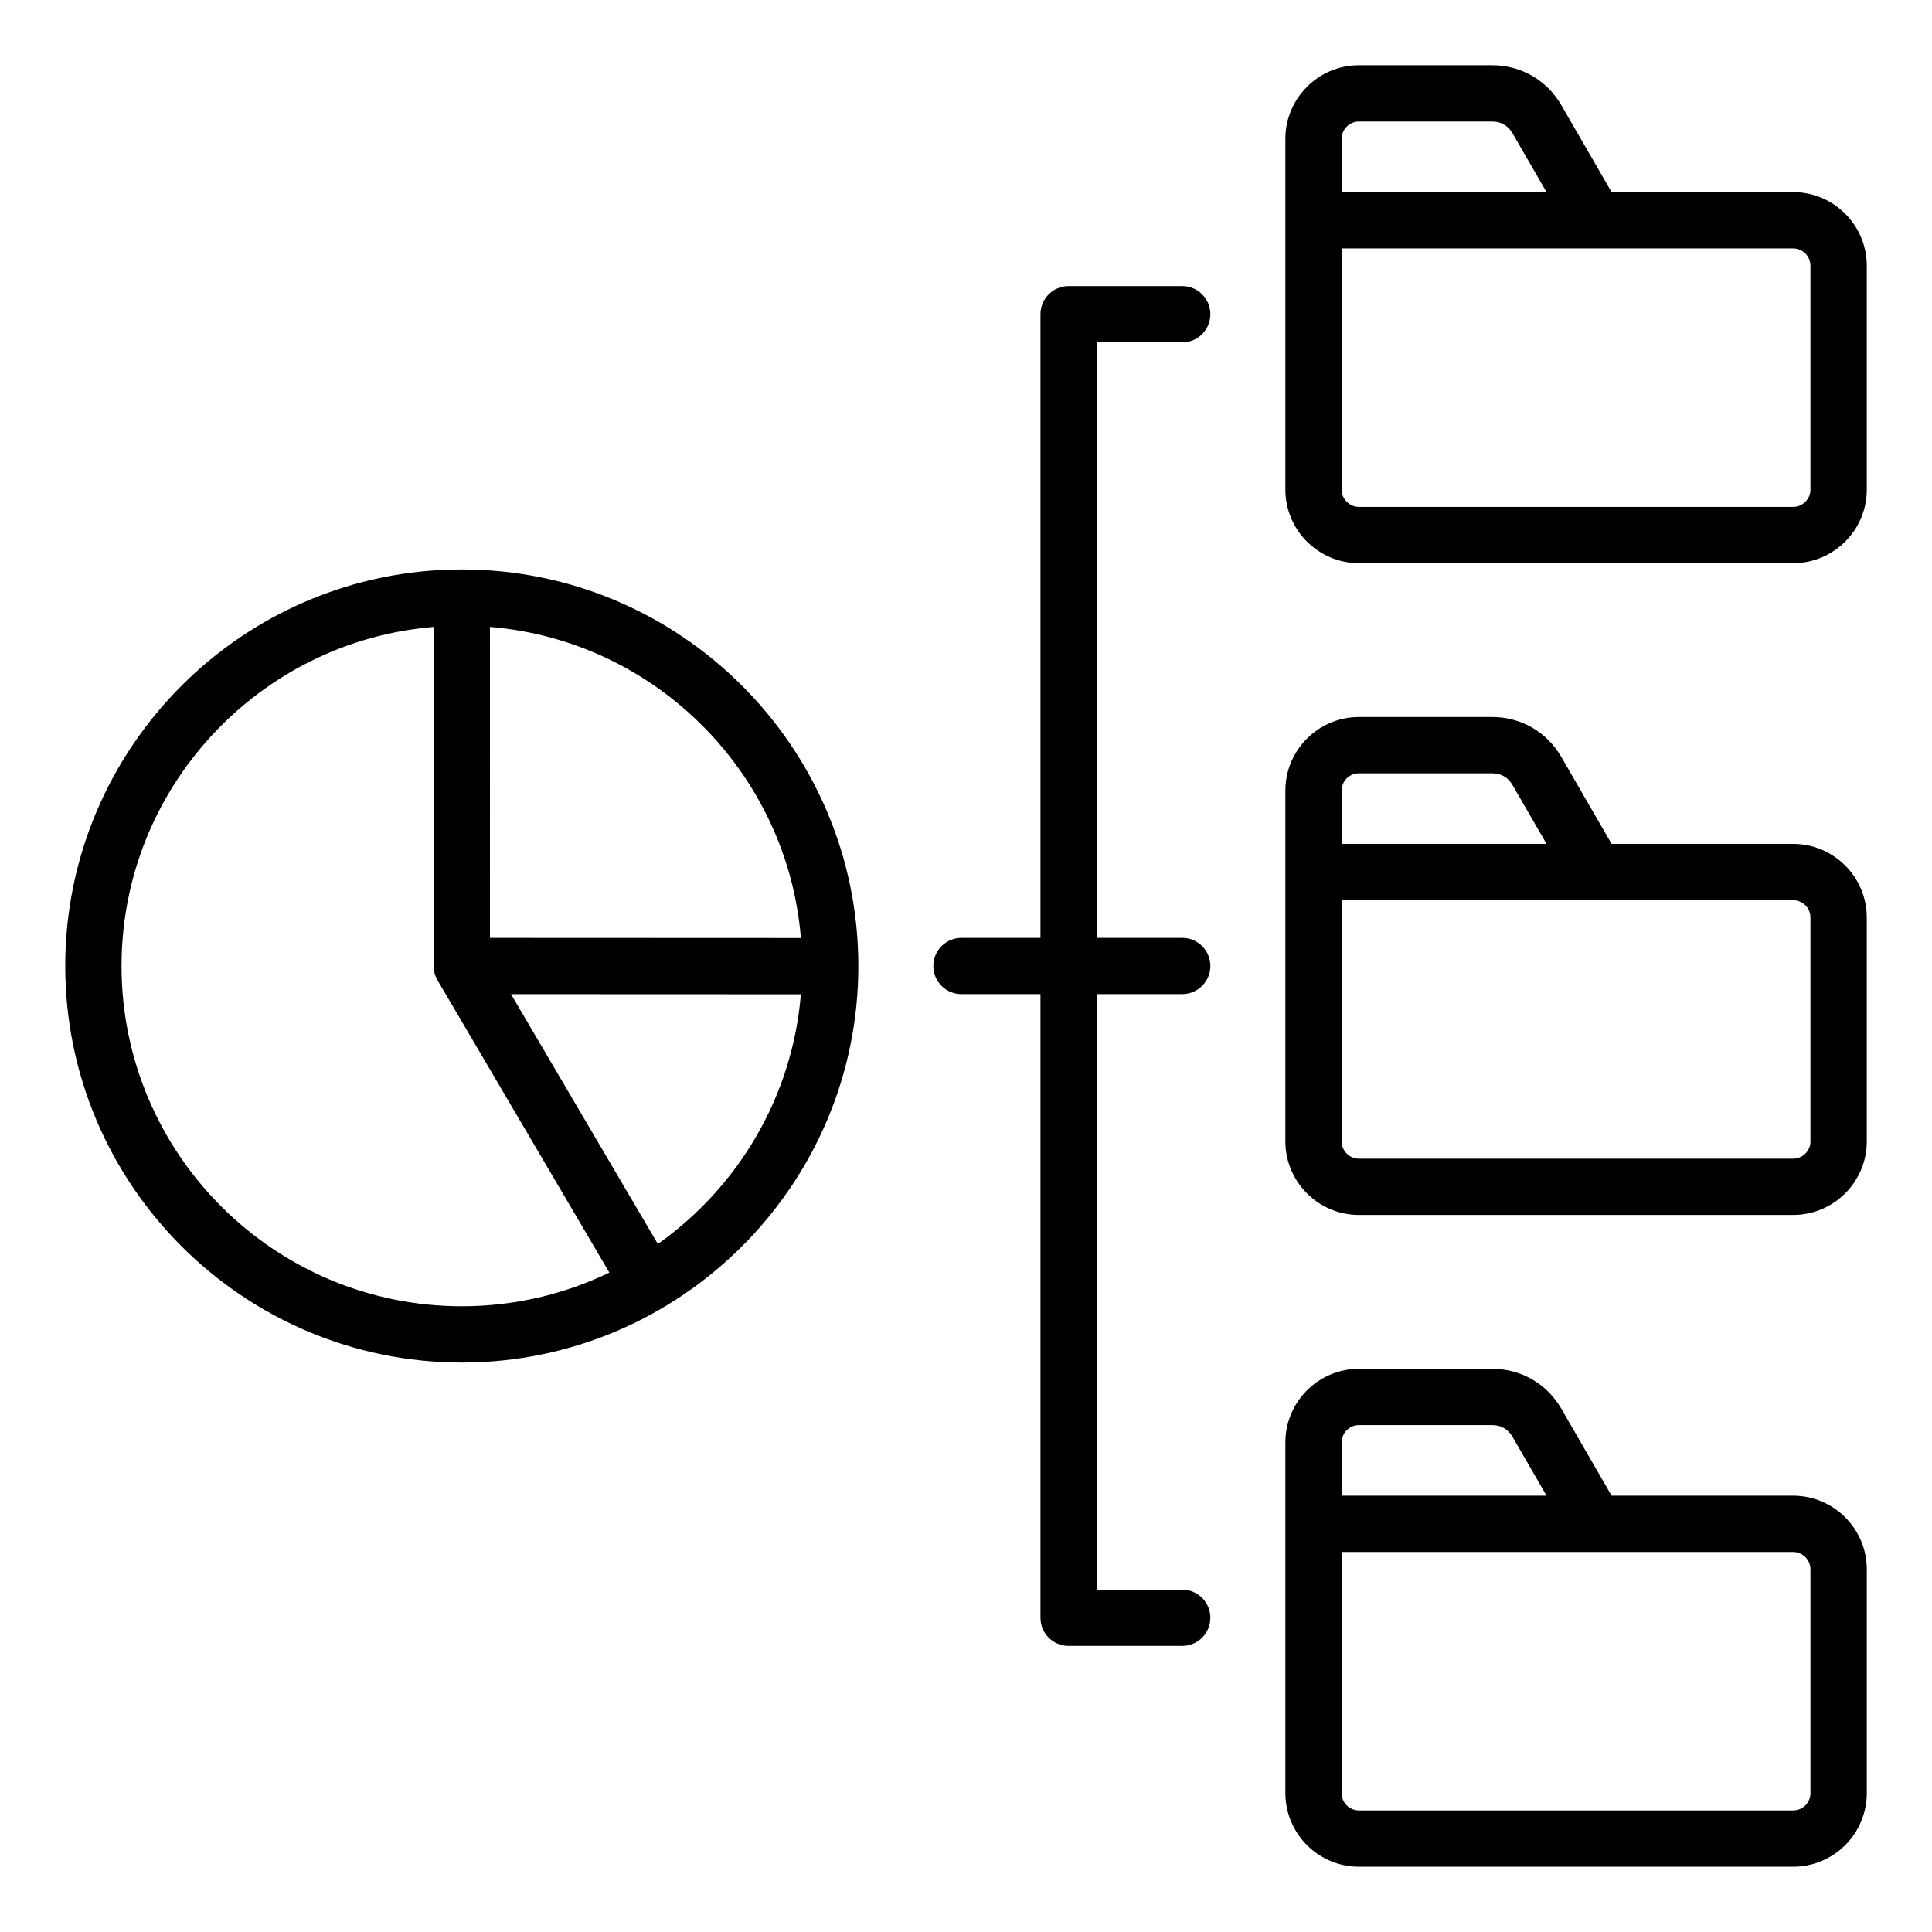
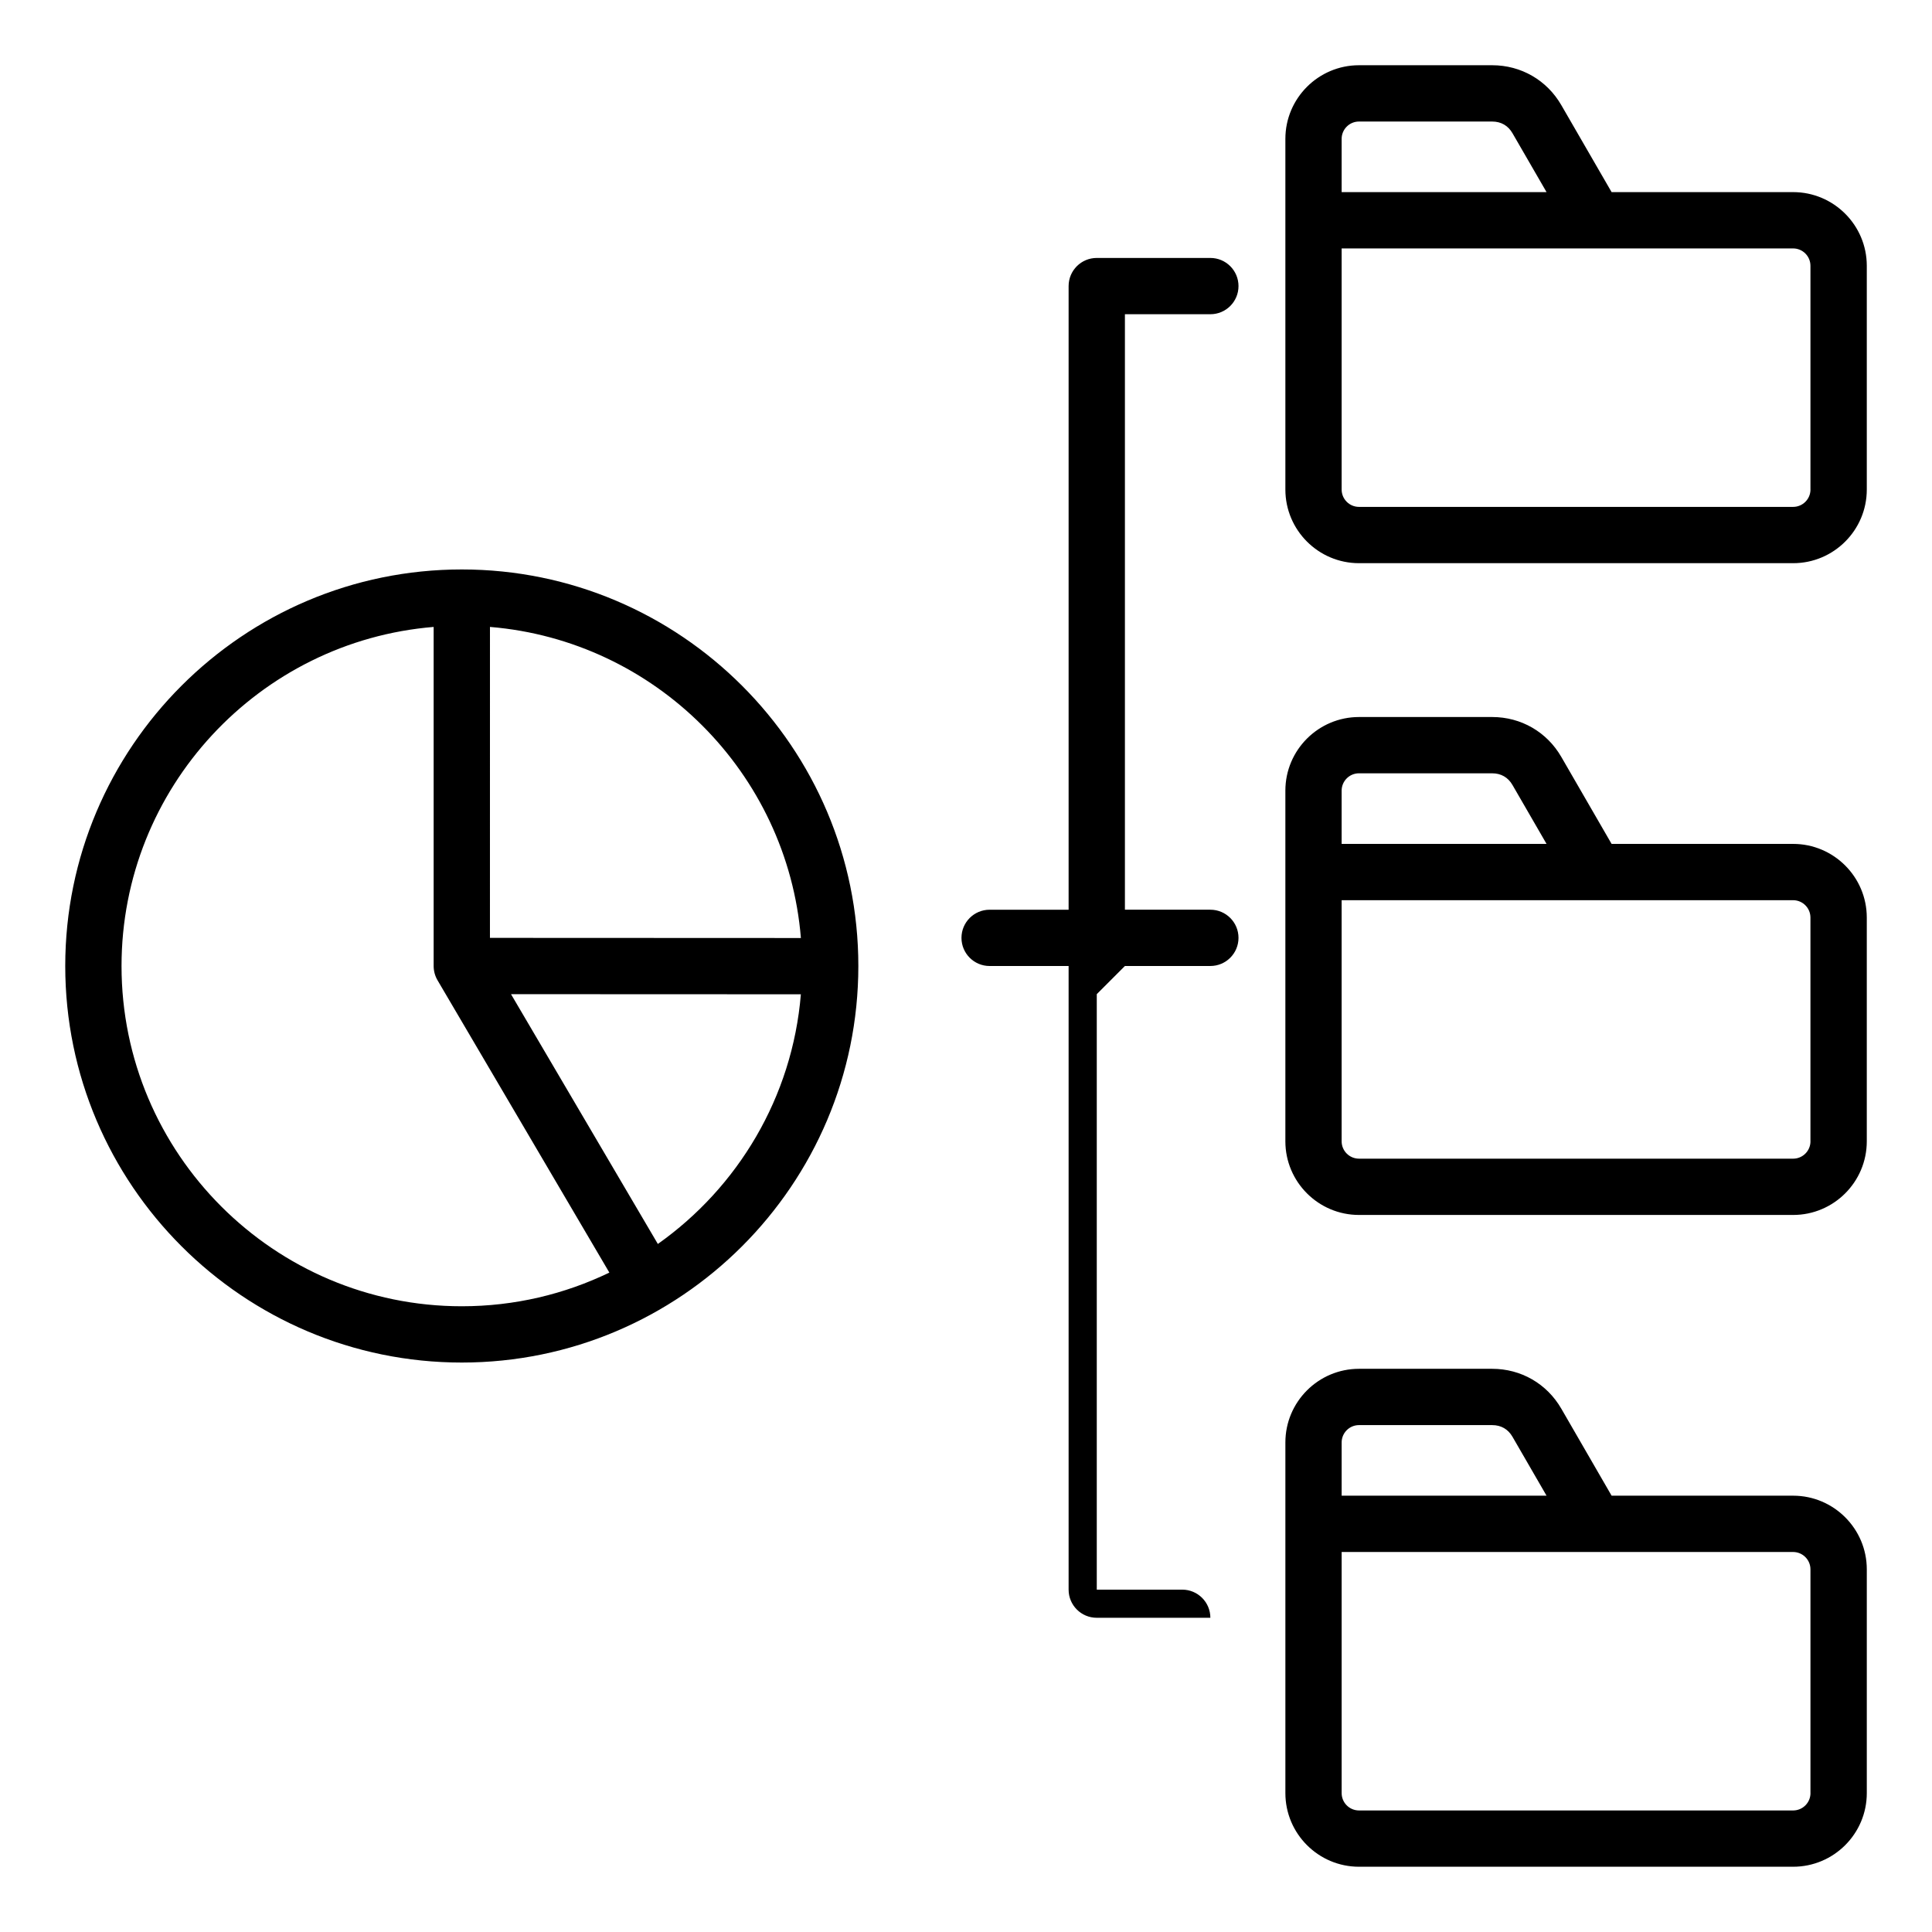
<svg xmlns="http://www.w3.org/2000/svg" fill="#000000" width="800px" height="800px" version="1.1" viewBox="144 144 512 512">
-   <path d="m266.38 294.91c-57.949 0-105.09 47.145-105.09 105.09s47.145 105.09 105.09 105.09c57.949 0 105.09-47.145 105.09-105.09 0-57.949-47.145-105.09-105.09-105.09zm89.867 97.672-82.406-0.035 0.004-82.406c43.793 3.606 78.812 38.641 82.402 82.441zm-180.04 7.422c0-47.211 36.469-86.059 82.715-89.863v89.863c0 1.328 0.355 2.633 1.027 3.777l45.535 77.465c-11.836 5.719-25.102 8.926-39.102 8.926-49.723 0-90.176-40.449-90.176-90.168zm142.13 73.66-38.914-66.199 76.816 0.031c-2.254 27.301-16.719 51.184-37.902 66.168zm116.32-66.203v157.81h22.645c4.121 0 7.457 3.336 7.457 7.457s-3.336 7.457-7.457 7.457h-30.109c-4.121 0-7.457-3.336-7.457-7.457v-165.27h-20.934c-4.121 0-7.457-3.336-7.457-7.457s3.336-7.457 7.457-7.457h20.934v-165.27c0-4.121 3.336-7.457 7.457-7.457h30.109c4.121 0 7.457 3.336 7.457 7.457 0 4.121-3.336 7.457-7.457 7.457h-22.645v157.81h22.645c4.121 0 7.457 3.336 7.457 7.457 0 4.121-3.336 7.457-7.457 7.457h-22.645zm184.54 132.91h-48.105l-13.328-23.055c-3.824-6.617-10.676-10.57-18.316-10.57h-35.293c-10.766 0-19.516 8.754-19.516 19.516v92.926c0 10.766 8.758 19.516 19.516 19.516h115.05c10.766 0 19.516-8.754 19.516-19.516v-59.301c-0.004-10.762-8.758-19.516-19.52-19.516zm-115.05-18.703h35.293c2.356 0 4.227 1.074 5.398 3.117l9.012 15.586h-54.301v-14.102c0-2.539 2.062-4.602 4.598-4.602zm119.65 97.523c0 2.535-2.062 4.598-4.598 4.598h-115.05c-2.535 0-4.598-2.062-4.598-4.598v-63.898h119.64c2.535 0 4.598 2.062 4.598 4.598v59.301zm-4.602-424.28h-48.105l-13.328-23.055c-3.824-6.617-10.676-10.57-18.316-10.57h-35.293c-10.766 0-19.516 8.754-19.516 19.516v92.93c0 10.766 8.758 19.516 19.516 19.516h115.05c10.766 0 19.516-8.754 19.516-19.516v-59.301c-0.004-10.766-8.758-19.52-19.52-19.52zm-115.05-18.703h35.293c2.356 0 4.227 1.074 5.398 3.117l9.012 15.586h-54.301v-14.102c0-2.539 2.062-4.602 4.598-4.602zm119.65 97.523c0 2.535-2.062 4.598-4.598 4.598h-115.05c-2.535 0-4.598-2.062-4.598-4.598v-63.898h119.64c2.535 0 4.598 2.062 4.598 4.598v59.301zm-4.602 93.91h-48.105l-13.328-23.055c-3.824-6.617-10.676-10.57-18.316-10.57h-35.293c-10.766 0-19.516 8.754-19.516 19.516v92.926c0 10.766 8.758 19.516 19.516 19.516h115.05c10.766 0 19.516-8.754 19.516-19.516v-59.301c-0.004-10.762-8.758-19.516-19.52-19.516zm-115.05-18.707h35.293c2.356 0 4.227 1.074 5.398 3.117l9.012 15.586-54.301 0.004v-14.102c0-2.543 2.062-4.606 4.598-4.606zm119.65 97.527c0 2.535-2.062 4.598-4.598 4.598l-115.05-0.004c-2.535 0-4.598-2.062-4.598-4.598v-63.898h119.64c2.535 0 4.598 2.062 4.598 4.598v59.305z" />
+   <path d="m266.38 294.91c-57.949 0-105.09 47.145-105.09 105.09s47.145 105.09 105.09 105.09c57.949 0 105.09-47.145 105.09-105.09 0-57.949-47.145-105.09-105.09-105.09zm89.867 97.672-82.406-0.035 0.004-82.406c43.793 3.606 78.812 38.641 82.402 82.441zm-180.04 7.422c0-47.211 36.469-86.059 82.715-89.863v89.863c0 1.328 0.355 2.633 1.027 3.777l45.535 77.465c-11.836 5.719-25.102 8.926-39.102 8.926-49.723 0-90.176-40.449-90.176-90.168zm142.13 73.66-38.914-66.199 76.816 0.031c-2.254 27.301-16.719 51.184-37.902 66.168zm116.32-66.203v157.81h22.645c4.121 0 7.457 3.336 7.457 7.457h-30.109c-4.121 0-7.457-3.336-7.457-7.457v-165.27h-20.934c-4.121 0-7.457-3.336-7.457-7.457s3.336-7.457 7.457-7.457h20.934v-165.27c0-4.121 3.336-7.457 7.457-7.457h30.109c4.121 0 7.457 3.336 7.457 7.457 0 4.121-3.336 7.457-7.457 7.457h-22.645v157.81h22.645c4.121 0 7.457 3.336 7.457 7.457 0 4.121-3.336 7.457-7.457 7.457h-22.645zm184.54 132.91h-48.105l-13.328-23.055c-3.824-6.617-10.676-10.57-18.316-10.57h-35.293c-10.766 0-19.516 8.754-19.516 19.516v92.926c0 10.766 8.758 19.516 19.516 19.516h115.05c10.766 0 19.516-8.754 19.516-19.516v-59.301c-0.004-10.762-8.758-19.516-19.52-19.516zm-115.05-18.703h35.293c2.356 0 4.227 1.074 5.398 3.117l9.012 15.586h-54.301v-14.102c0-2.539 2.062-4.602 4.598-4.602zm119.65 97.523c0 2.535-2.062 4.598-4.598 4.598h-115.05c-2.535 0-4.598-2.062-4.598-4.598v-63.898h119.64c2.535 0 4.598 2.062 4.598 4.598v59.301zm-4.602-424.28h-48.105l-13.328-23.055c-3.824-6.617-10.676-10.57-18.316-10.57h-35.293c-10.766 0-19.516 8.754-19.516 19.516v92.93c0 10.766 8.758 19.516 19.516 19.516h115.05c10.766 0 19.516-8.754 19.516-19.516v-59.301c-0.004-10.766-8.758-19.52-19.52-19.52zm-115.05-18.703h35.293c2.356 0 4.227 1.074 5.398 3.117l9.012 15.586h-54.301v-14.102c0-2.539 2.062-4.602 4.598-4.602zm119.65 97.523c0 2.535-2.062 4.598-4.598 4.598h-115.05c-2.535 0-4.598-2.062-4.598-4.598v-63.898h119.64c2.535 0 4.598 2.062 4.598 4.598v59.301zm-4.602 93.91h-48.105l-13.328-23.055c-3.824-6.617-10.676-10.57-18.316-10.57h-35.293c-10.766 0-19.516 8.754-19.516 19.516v92.926c0 10.766 8.758 19.516 19.516 19.516h115.05c10.766 0 19.516-8.754 19.516-19.516v-59.301c-0.004-10.762-8.758-19.516-19.52-19.516zm-115.05-18.707h35.293c2.356 0 4.227 1.074 5.398 3.117l9.012 15.586-54.301 0.004v-14.102c0-2.543 2.062-4.606 4.598-4.606zm119.65 97.527c0 2.535-2.062 4.598-4.598 4.598l-115.05-0.004c-2.535 0-4.598-2.062-4.598-4.598v-63.898h119.64c2.535 0 4.598 2.062 4.598 4.598v59.305z" />
</svg>